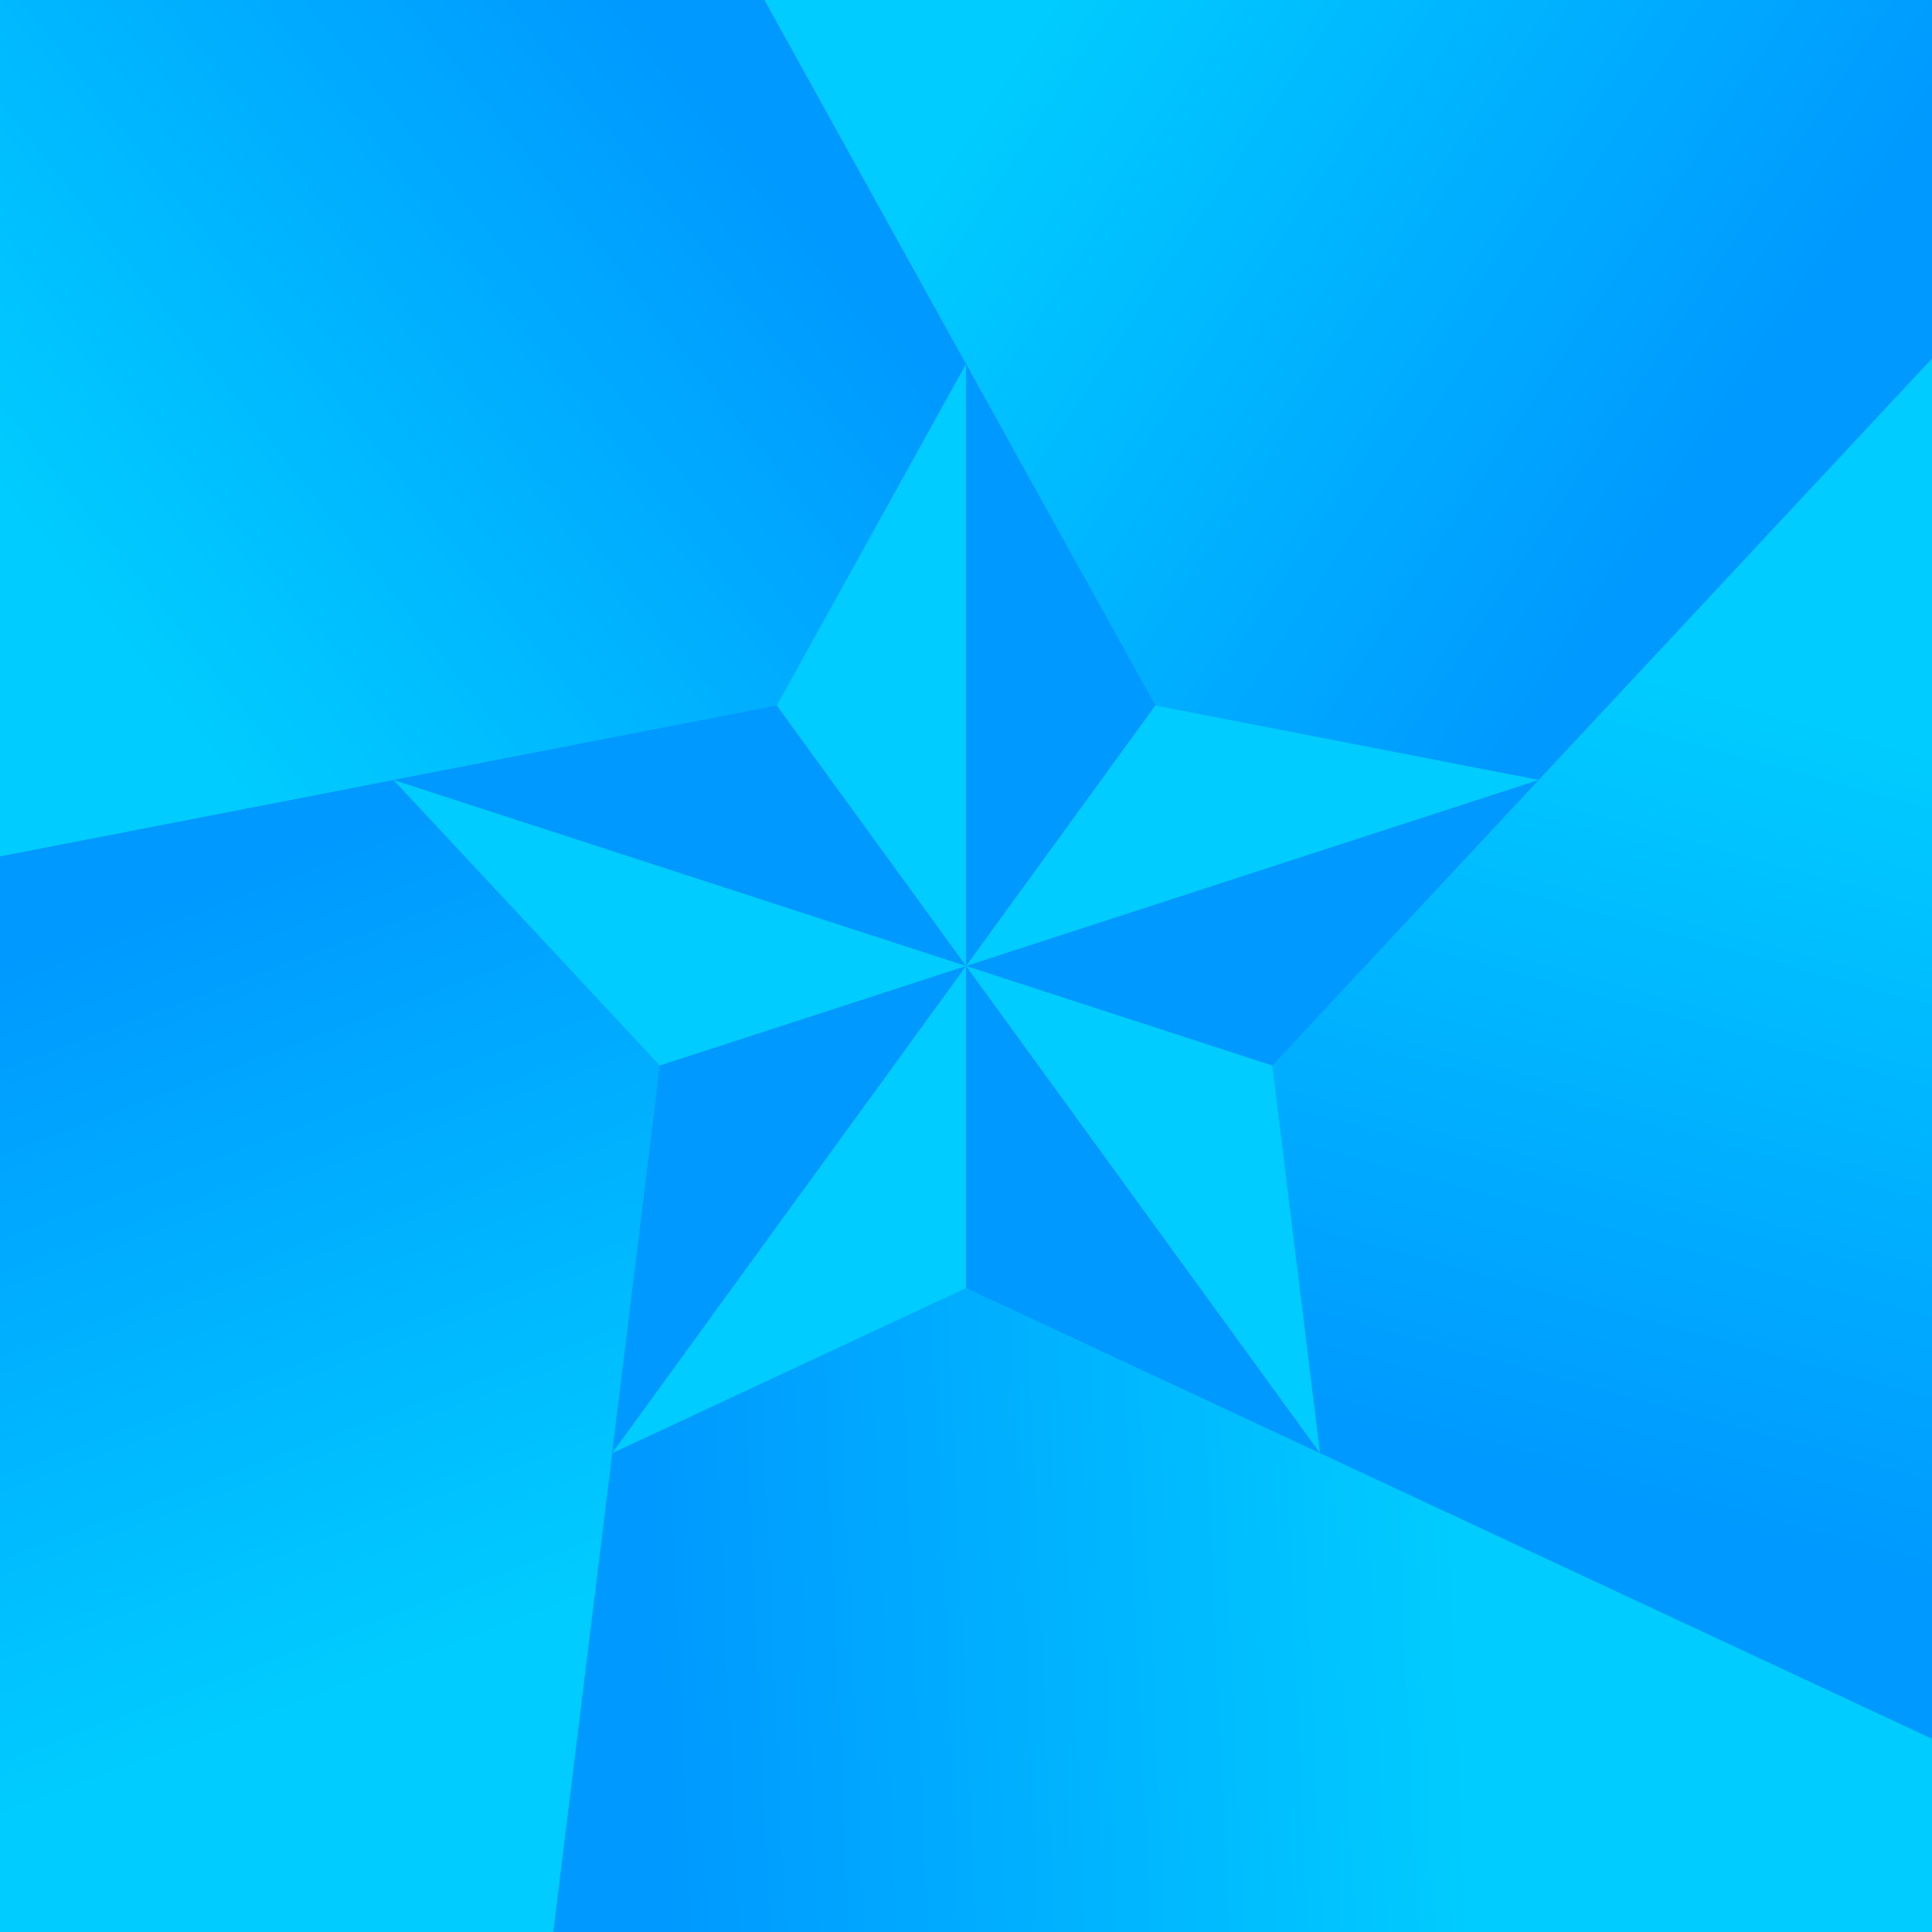
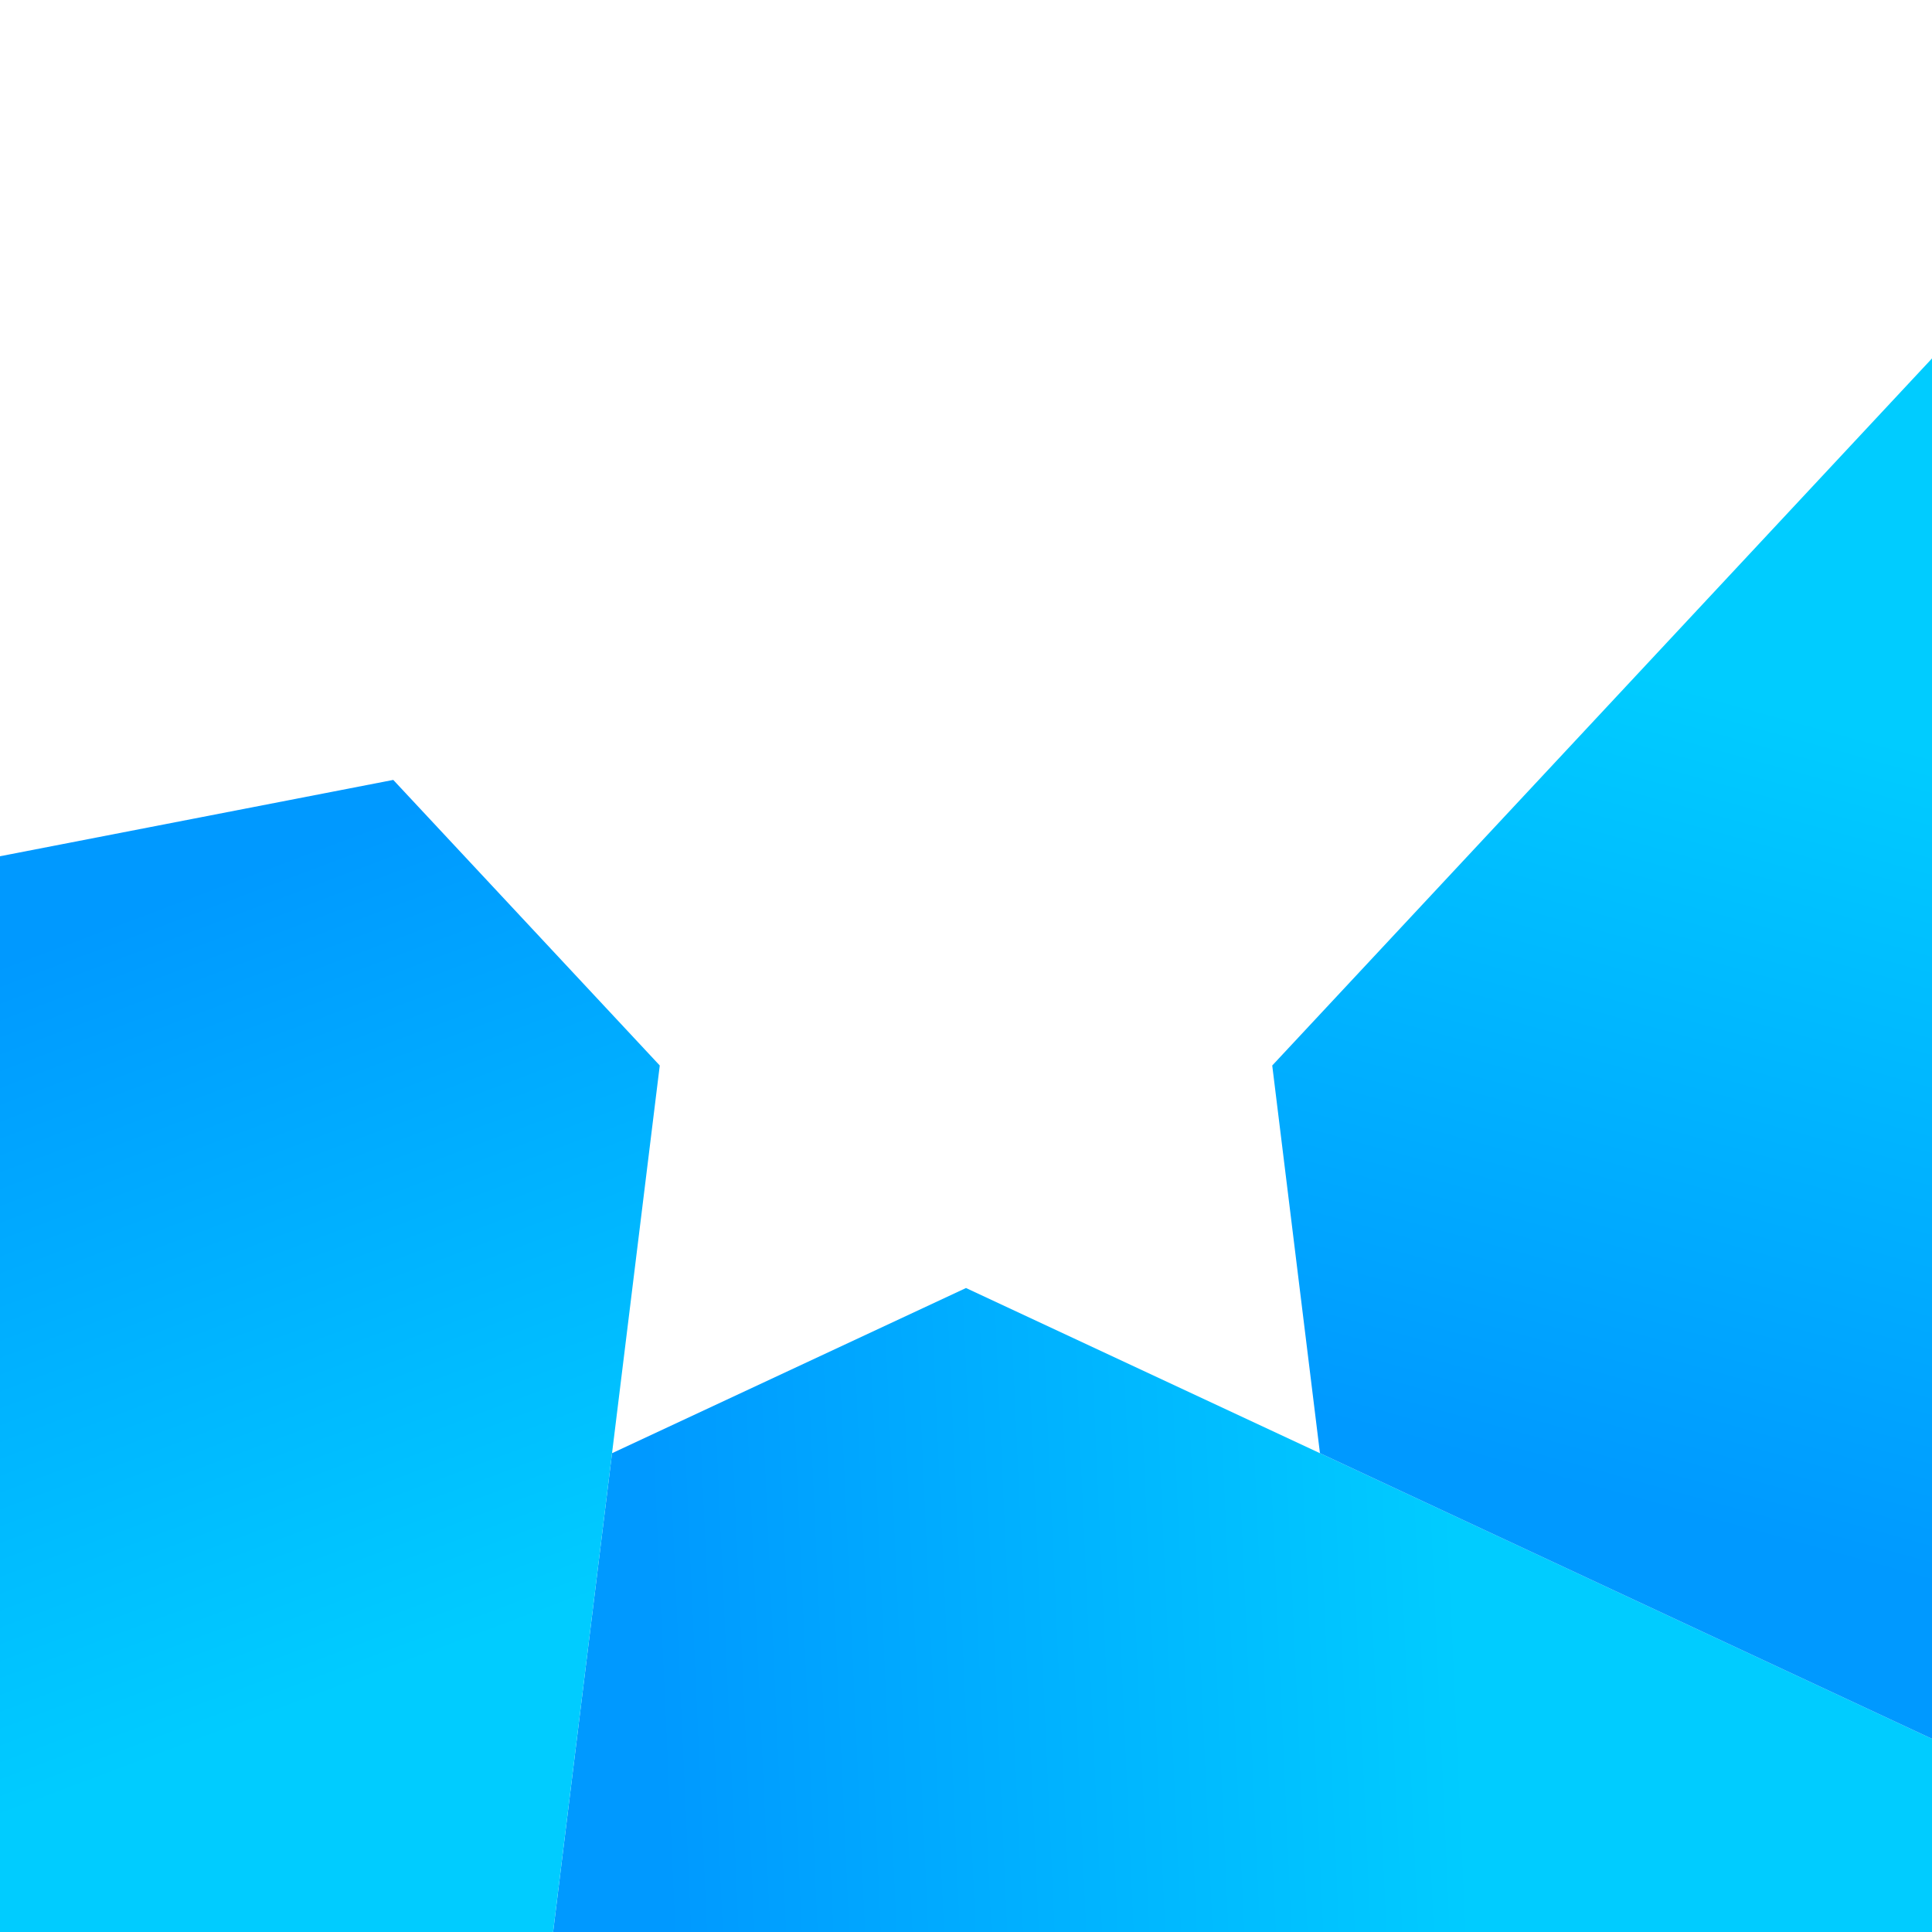
<svg xmlns="http://www.w3.org/2000/svg" viewBox="0 0 120 120">
  <defs>
    <linearGradient gradientUnits="userSpaceOnUse" x1="206.638" y1="170" x2="206.638" y2="300" id="gradient-0" gradientTransform="matrix(-0.045, -0.999, 0.385, 0, -16.04, 296.427)">
      <stop offset="0" style="stop-color: rgba(0, 153, 255, 1)" />
      <stop offset="1" style="stop-color: rgb(0, 204, 255);" />
    </linearGradient>
    <linearGradient gradientUnits="userSpaceOnUse" x1="206.638" y1="170" x2="206.638" y2="300" id="gradient-1" gradientTransform="matrix(0.936, -0.352, 0.119, 0.366, -188.352, 60.741)">
      <stop offset="0" style="stop-color: rgba(0, 153, 255, 1)" />
      <stop offset="1" style="stop-color: rgb(0, 204, 255);" />
    </linearGradient>
    <linearGradient gradientUnits="userSpaceOnUse" x1="206.638" y1="170" x2="206.638" y2="300" id="gradient-2" gradientTransform="matrix(0.624, 0.782, -0.311, 0.226, -17.451, -175.968)">
      <stop offset="0" style="stop-color: rgba(0, 153, 255, 1)" />
      <stop offset="1" style="stop-color: rgb(0, 204, 255);" />
    </linearGradient>
    <linearGradient gradientUnits="userSpaceOnUse" x1="206.638" y1="170" x2="206.638" y2="300" id="gradient-3" gradientTransform="matrix(-0.964, -0.266, 0.119, -0.366, 261.358, 205.378)">
      <stop offset="0" style="stop-color: rgba(0, 153, 255, 1)" />
      <stop offset="1" style="stop-color: rgb(0, 204, 255);" />
    </linearGradient>
    <linearGradient gradientUnits="userSpaceOnUse" x1="206.638" y1="170" x2="206.638" y2="300" id="gradient-4" gradientTransform="matrix(-0.551, 0.835, -0.311, -0.226, 260.485, -86.578)">
      <stop offset="0" style="stop-color: rgba(0, 153, 255, 1)" />
      <stop offset="1" style="stop-color: rgb(0, 204, 255);" />
    </linearGradient>
  </defs>
-   <rect width="120" height="120" style="fill: rgb(0, 204, 255);" transform="matrix(1, 0, 0, 1, 5.684341886080802e-14, 0)" />
-   <path d="M 60 60 L 120 40.505 L 120 79.495 L 60 60 Z M 60 60 L 103.592 120 L 60 120 L 60 60 Z M 60 60 L 16.408 120 L 0 120 L 0 79.495 L 60 60 Z M 60 60 L 0 40.505 L 0 0 L 16.408 0 L 60 60 Z M 60 60 L 60 0 L 103.592 0 L 60 60 Z" style="fill: rgb(0, 153, 255);" transform="matrix(1, 0, 0, 1, 5.684341886080802e-14, 0)" />
  <path d="M 60 80 L 120 108 L 120 120 L 34.355 120 L 38.015 90.26 L 60 80 Z" style="fill: url('#gradient-0');" transform="matrix(1, 0, 0, 1, 5.684341886080802e-14, 0)" />
  <path d="M 40.979 66.18 L 34.354 120 L 0 120 L 0 53.183 L 24.427 48.442 L 40.979 66.18 Z" style="fill: url('#gradient-1');" transform="matrix(1, 0, 0, 1, 5.684341886080802e-14, 0)" />
-   <path d="M 48.244 43.82 L 0 53.183 L 0 0 L 47.483 0 L 60 22.597 L 48.244 43.82 Z" style="fill: url('#gradient-2');" transform="matrix(1, 0, 0, 1, 5.684341886080802e-14, 0)" />
  <path d="M 79.021 66.18 L 120 22.262 L 120 108 L 81.985 90.26 L 79.021 66.18 Z" style="fill: url('#gradient-3');" transform="matrix(1, 0, 0, 1, 5.684341886080802e-14, 0)" />
-   <path d="M 71.756 43.82 L 47.483 0 L 120 0 L 120 22.262 L 95.573 48.442 L 71.756 43.82 Z" style="fill: url('#gradient-4');" transform="matrix(1, 0, 0, 1, 5.684341886080802e-14, 0)" />
</svg>